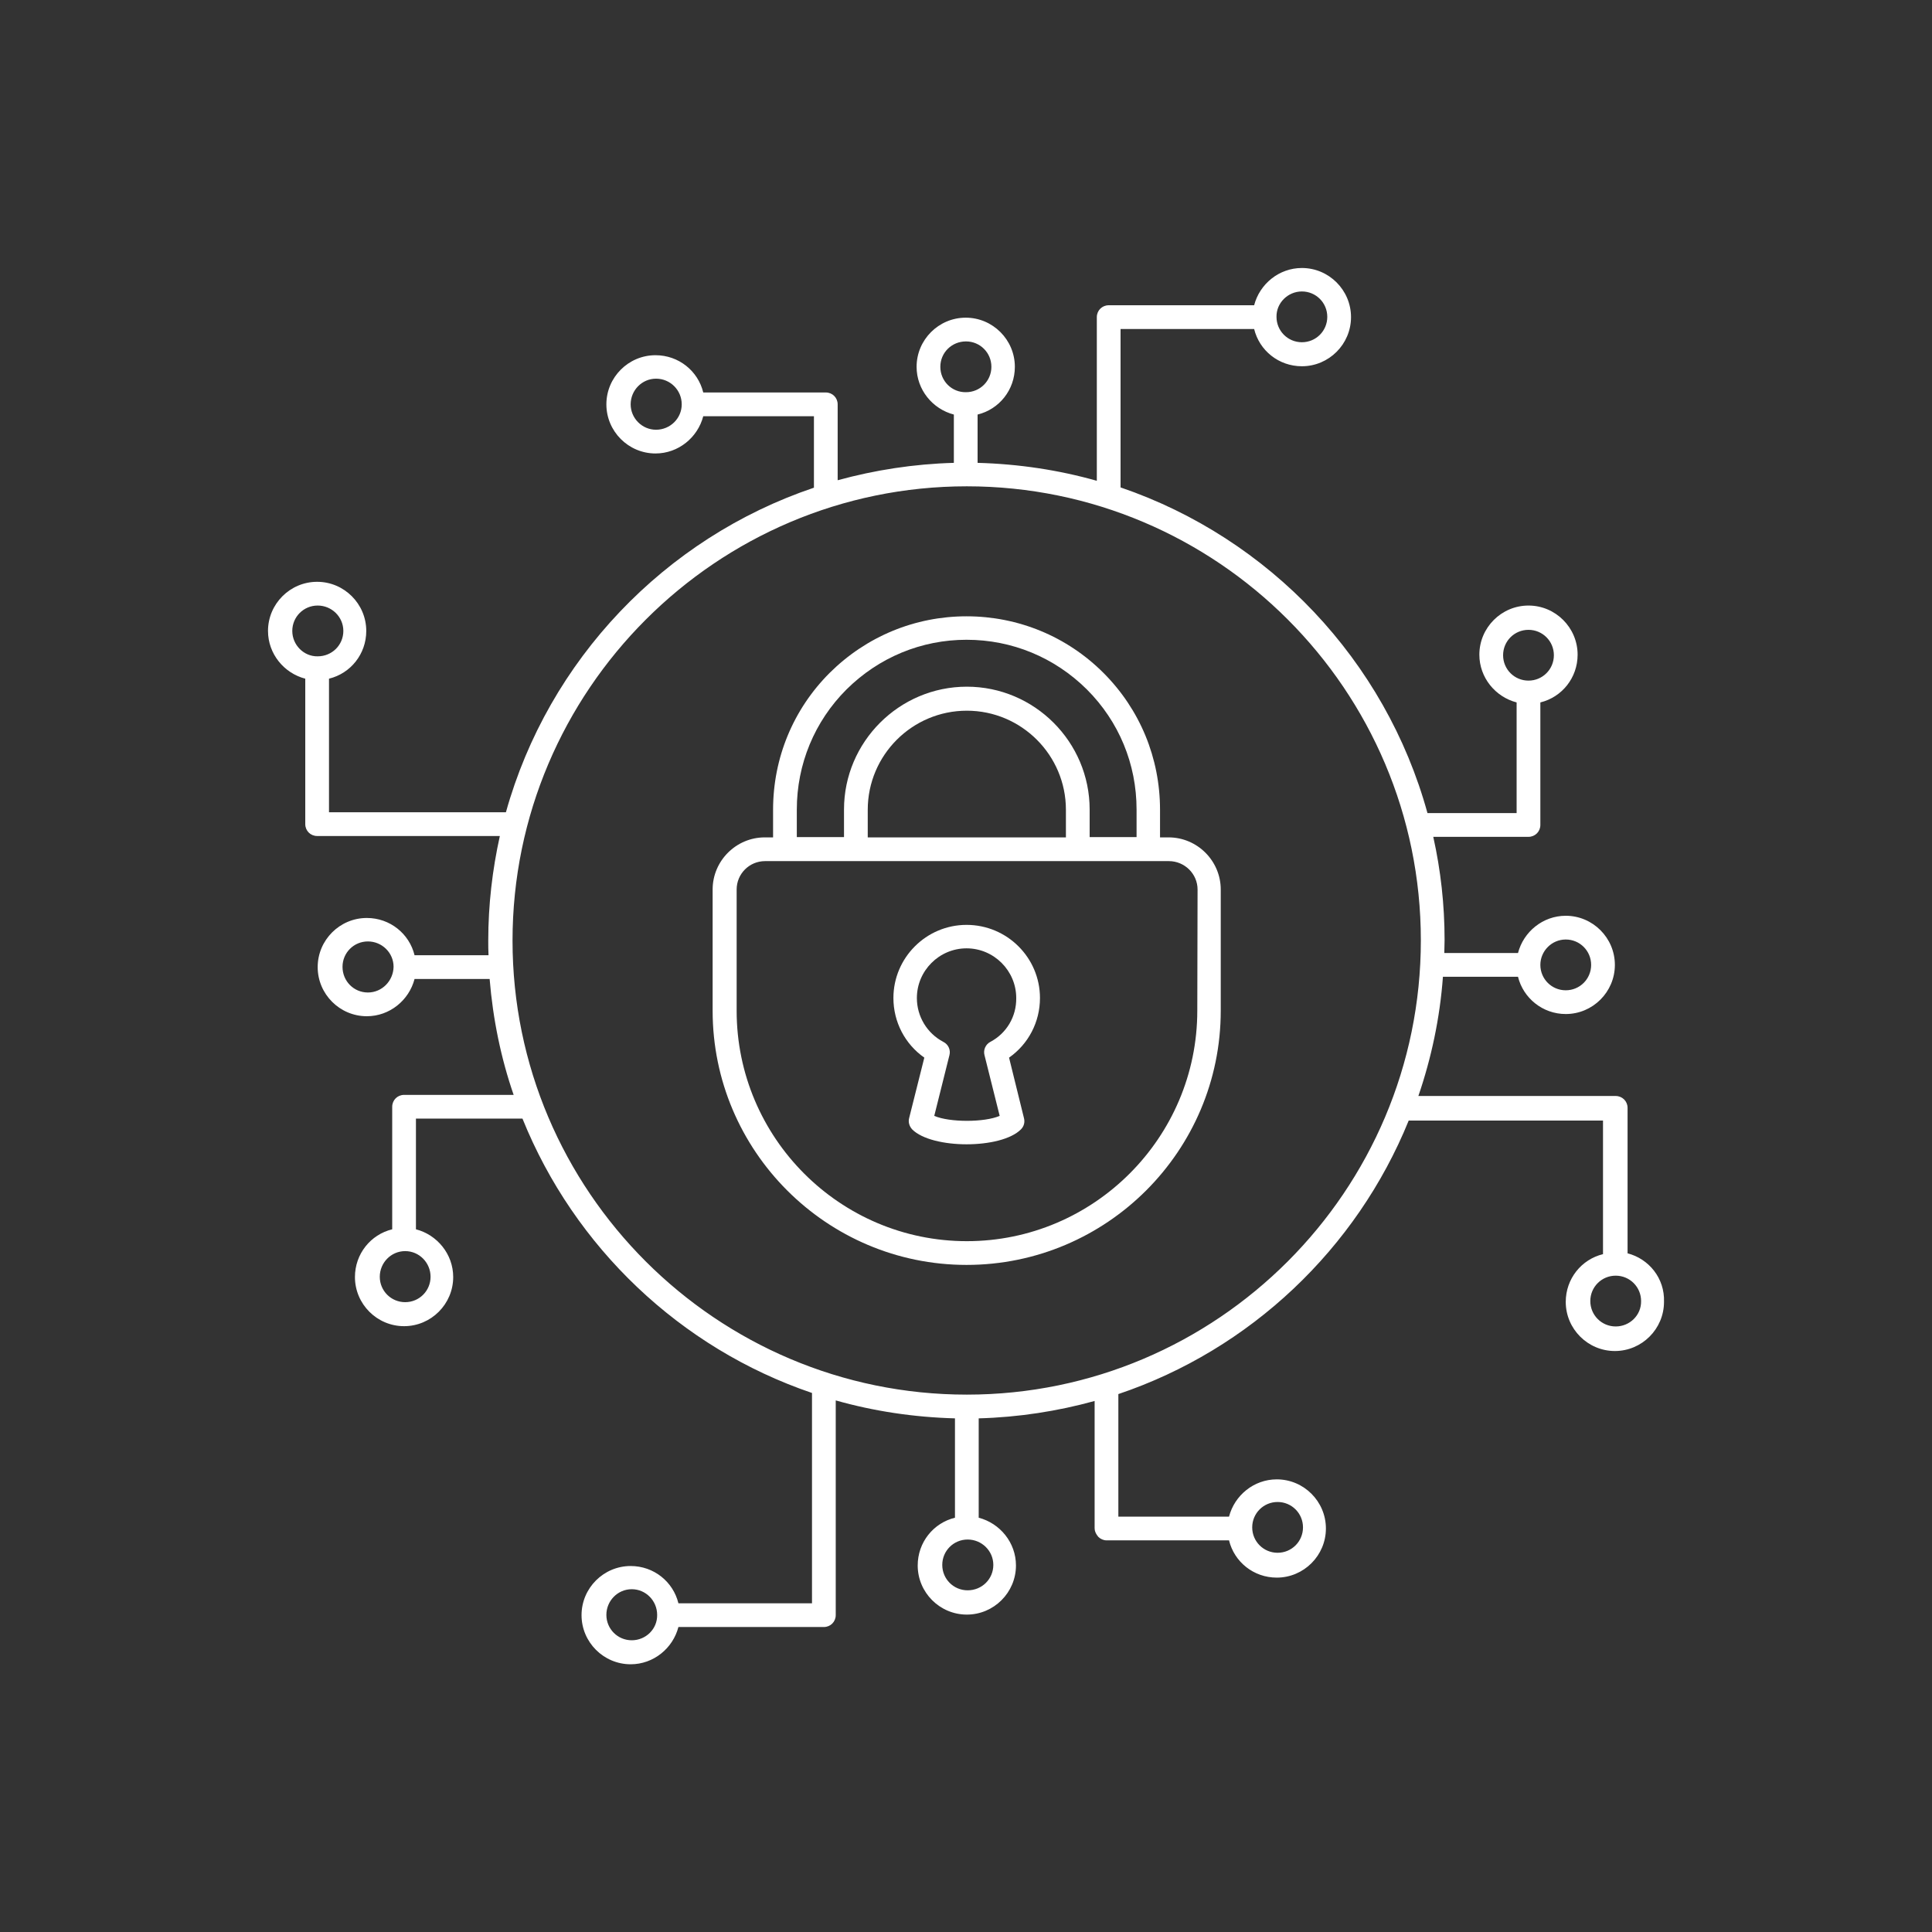
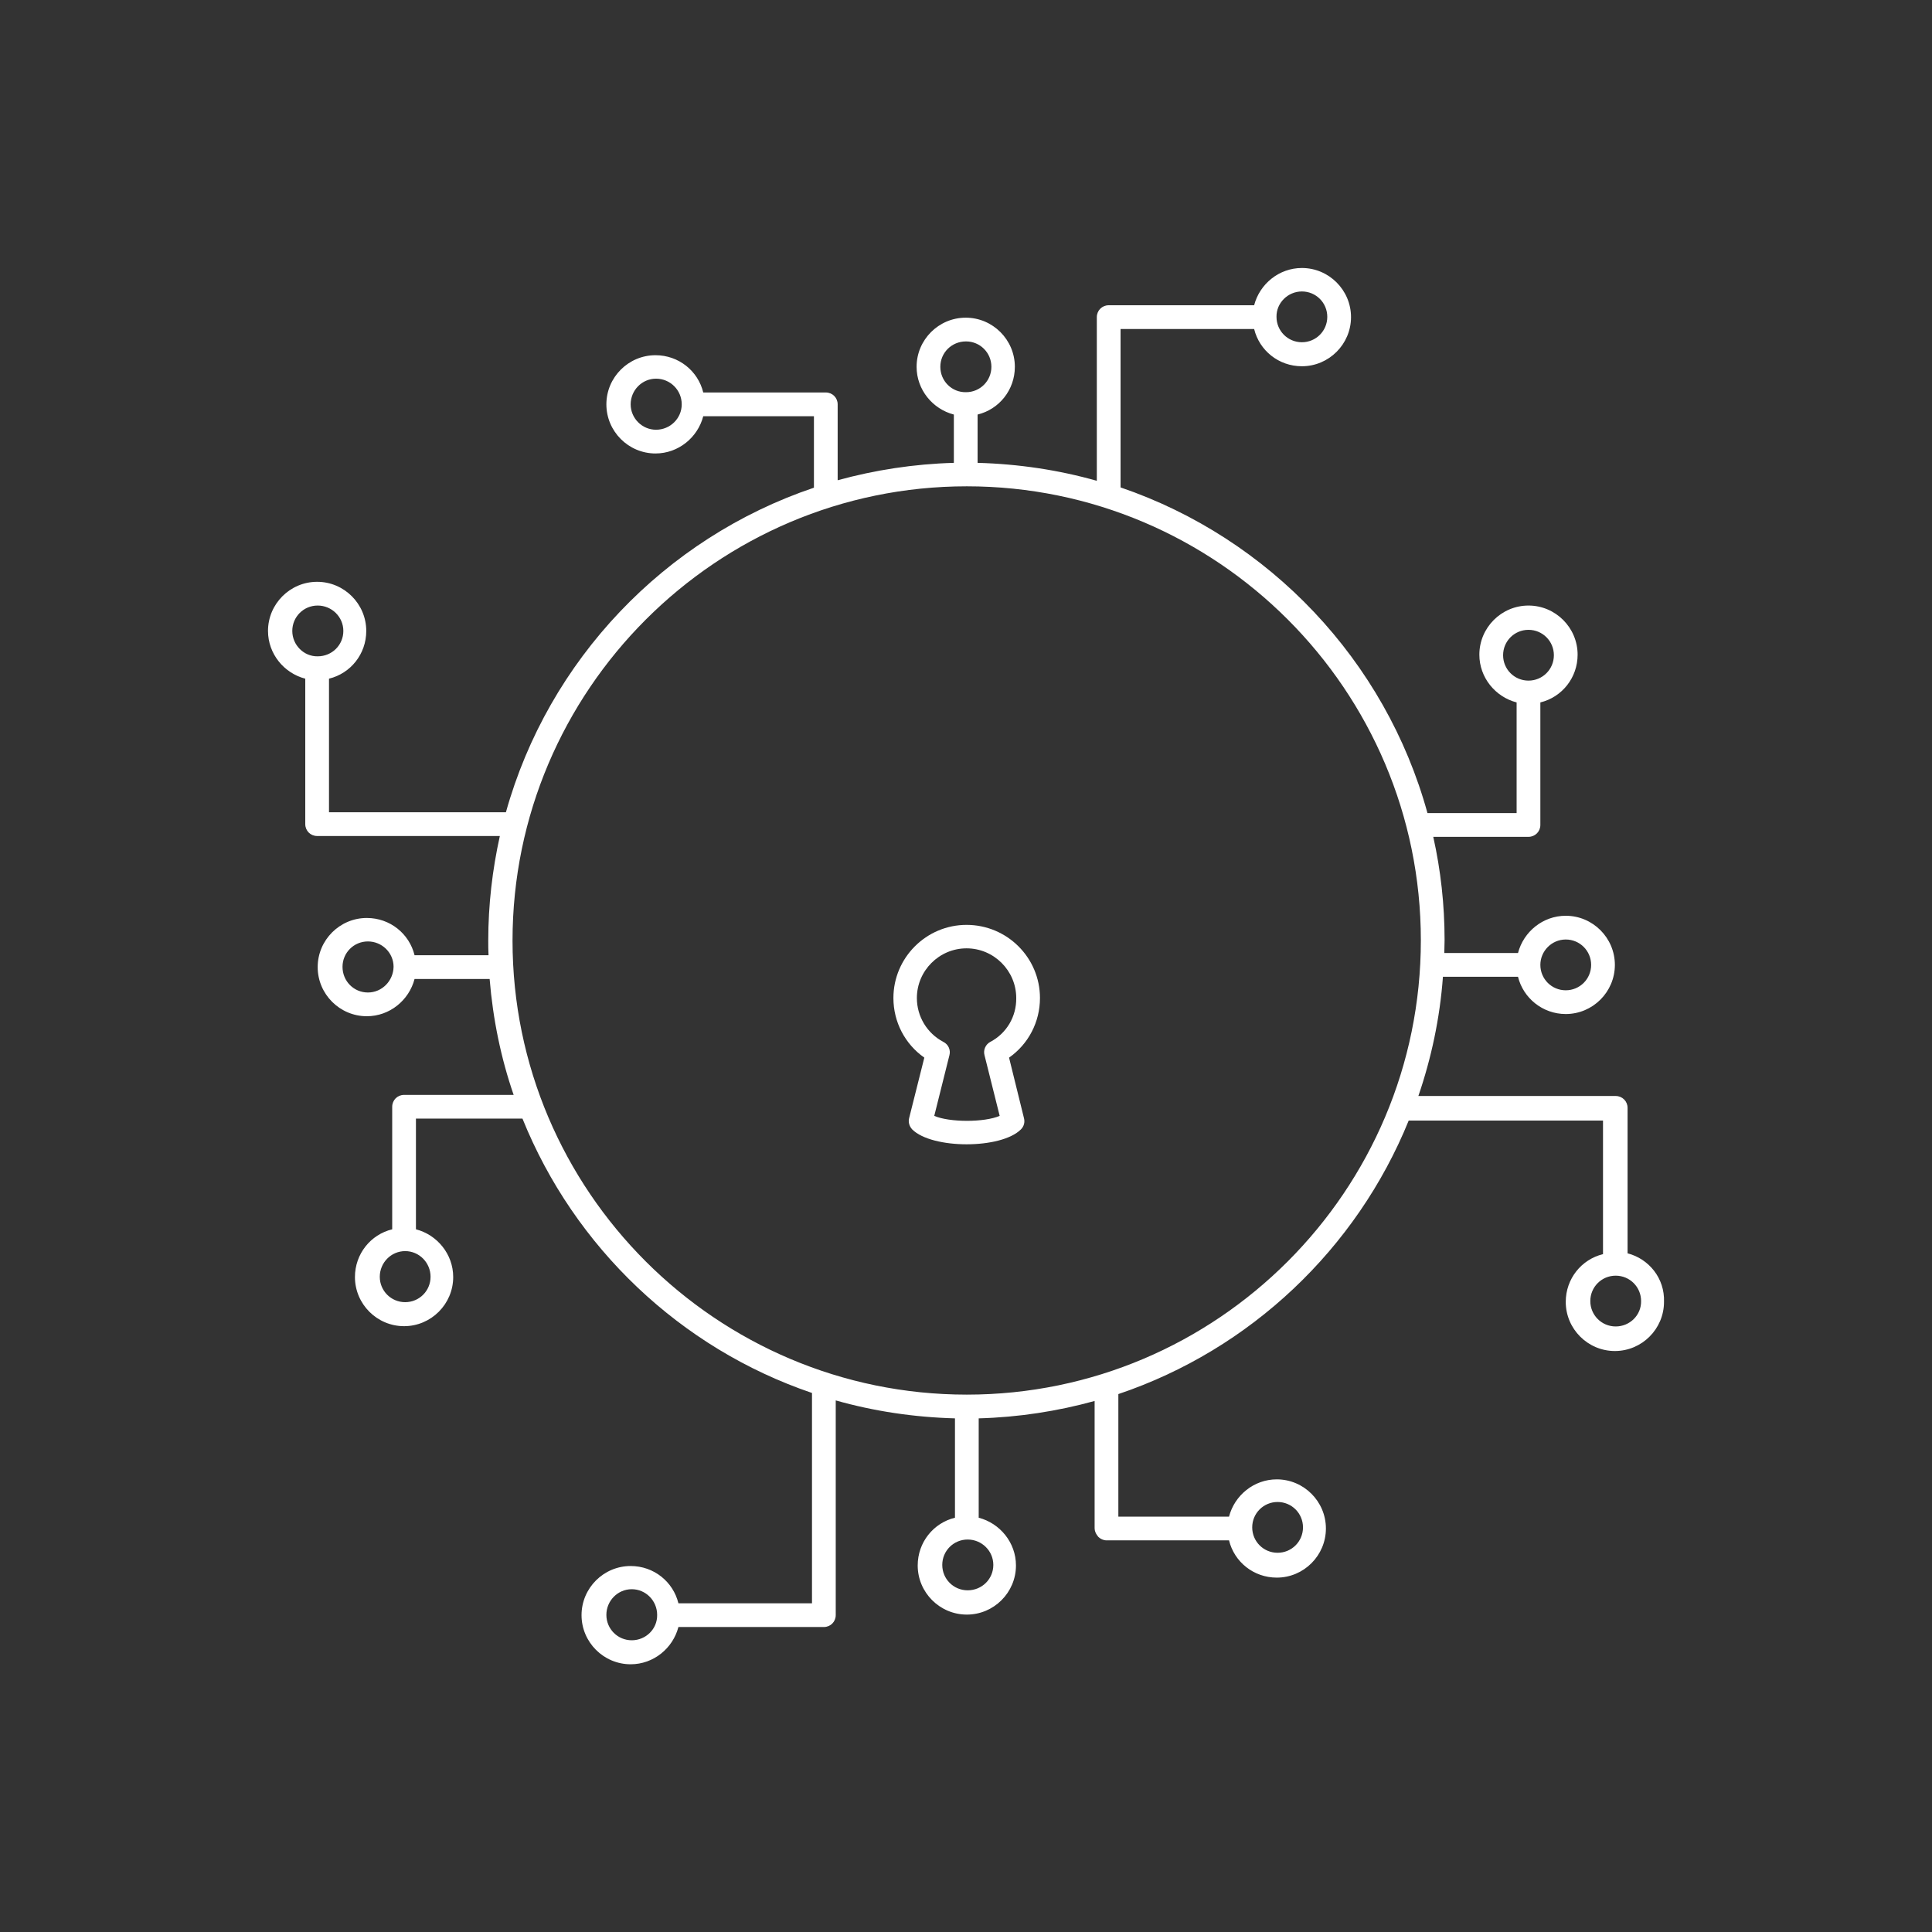
<svg xmlns="http://www.w3.org/2000/svg" version="1.1" id="Capa_1" x="0" y="0" viewBox="0 0 700 700" xml:space="preserve">
  <rect x="0" y="0" width="700" height="700" fill="#333333" stroke="none" />
  <style>.st0{fill:#fff}</style>
-   <path class="st0" d="M423.4 303.4h-3.1v-10c0-18.8-7.3-36.4-20.5-49.6-13.2-13.2-30.9-20.5-49.6-20.5s-36.3 7.3-49.6 20.5c-13.2 13.2-20.5 30.8-20.5 49.6v10h-3c-10.4 0-18.9 8.5-18.9 18.9v43.9c0 50.8 41.3 92.1 92 92.1 50.8 0 92.1-41.3 92.1-92.1v-43.9c0-10.4-8.5-18.9-18.9-18.9zm-134.7-10.1c0-16.4 6.4-31.9 18-43.5 11.7-11.6 27.1-18 43.5-18 16.5 0 31.9 6.4 43.6 18 11.6 11.6 18 27 18 43.5v10h-17v-10c0-24.5-20-44.5-44.5-44.5s-44.5 20-44.5 44.5v10h-17.1v-10zm25.7 10.1v-10c0-19.8 16.1-35.9 35.9-35.9s35.9 16.1 35.9 35.9v10h-71.8zm119.4 62.8c0 46-37.5 83.5-83.5 83.5s-83.4-37.5-83.4-83.5v-43.9c0-5.7 4.6-10.3 10.3-10.3h146.3c5.7 0 10.4 4.6 10.4 10.3l-.1 43.9z" />
  <path class="st0" d="M376.8 361.6c0-14.6-11.9-26.5-26.6-26.5-14.6 0-26.5 11.9-26.5 26.5 0 8.7 4.2 16.7 11.2 21.6l-5.5 21.9c-.4 1.5.1 3 1.1 4.1 3.6 3.6 11.7 5.4 19.7 5.4 8.1 0 16.1-1.8 19.7-5.4 1.1-1.1 1.5-2.6 1.1-4.1l-5.4-21.9c7-4.9 11.2-12.9 11.2-21.6zm-18 15.9c-1.7.9-2.6 2.9-2.1 4.8l5.5 22c-5.5 2.4-18.2 2.4-23.7 0l5.5-22c.5-1.9-.4-3.9-2.2-4.8-5.9-3.1-9.6-9.2-9.6-15.9 0-9.9 8.1-18 18-18s18 8.1 18 18c.1 6.7-3.5 12.8-9.4 15.9z" />
  <path class="st0" d="M589.7 454.1v-52.7c0-2.4-1.9-4.3-4.3-4.3h-71.5c4.7-13.7 7.8-28.2 8.9-43.2H550c1.9 7.7 8.9 13.5 17.3 13.5 9.8 0 17.8-8 17.8-17.8s-8-17.8-17.8-17.8c-8.3 0-15.3 5.8-17.3 13.5h-26.7c0-1.6.1-3.1.1-4.7 0-12.8-1.4-25.3-4.1-37.4h34.5c2.4 0 4.3-1.9 4.3-4.3v-44.4c7.8-1.9 13.5-8.9 13.5-17.3 0-9.8-8-17.8-17.8-17.8s-17.8 8-17.8 17.8c0 8.3 5.8 15.3 13.5 17.3v40.1h-32.3C502 239.3 459.9 195 406 176.6v-57.4h48.4c1.9 7.8 8.9 13.5 17.3 13.5 9.8 0 17.8-8 17.8-17.8s-8-17.8-17.8-17.8c-8.3 0-15.3 5.8-17.3 13.5h-52.7c-2.4 0-4.3 1.9-4.3 4.3v59.3c-13.8-3.9-28.3-6.1-43.2-6.5v-17.5c7.8-1.9 13.5-8.9 13.5-17.3 0-9.8-8-17.8-17.8-17.8s-17.8 8-17.8 17.8c0 8.3 5.8 15.3 13.5 17.3v17.5c-14.5.4-28.6 2.6-42.1 6.3v-27.5c0-2.4-1.9-4.3-4.3-4.3h-44.4c-1.9-7.8-8.9-13.5-17.3-13.5-9.8 0-17.8 8-17.8 17.8s8 17.8 17.8 17.8c8.3 0 15.3-5.8 17.3-13.5h40.1v25.9c-54 18.2-96.2 62.4-111.6 117.6h-64.1v-48.4c7.8-1.9 13.5-8.9 13.5-17.3 0-9.8-8-17.8-17.8-17.8s-17.8 8-17.8 17.8c0 8.3 5.8 15.3 13.5 17.3v52.7c0 2.4 1.9 4.3 4.3 4.3h66.2c-2.7 12.2-4.2 24.9-4.2 37.9 0 1.8 0 3.5.1 5.3h-26.8c-1.9-7.8-8.9-13.5-17.3-13.5-9.8 0-17.8 8-17.8 17.8s8 17.8 17.8 17.8c8.3 0 15.3-5.8 17.3-13.5h27.2c1.2 14.6 4.1 28.7 8.7 42h-39.7c-2.4 0-4.3 1.9-4.3 4.3v44.4c-7.8 1.9-13.5 8.9-13.5 17.3 0 9.8 8 17.8 17.8 17.8s17.8-8 17.8-17.8c0-8.3-5.8-15.3-13.5-17.3v-40.1h38.6c18.8 46.6 57.2 83.2 104.9 99.4v76.2h-48.4c-1.9-7.8-8.9-13.5-17.3-13.5-9.8 0-17.8 8-17.8 17.8s8 17.8 17.8 17.8c8.3 0 15.3-5.8 17.3-13.5h52.7c2.4 0 4.3-1.9 4.3-4.3v-77.8c13.8 3.9 28.3 6.1 43.2 6.5v36c-7.8 1.9-13.5 8.9-13.5 17.3 0 9.8 8 17.8 17.8 17.8s17.8-8 17.8-17.8c0-8.3-5.8-15.3-13.5-17.3v-36c14.5-.4 28.6-2.6 42-6.3v46.1c0 1 .4 1.9 1 2.7.1.1.2.2.3.4.8.8 1.9 1.3 3 1.3h44.4c1.9 7.8 8.9 13.5 17.3 13.5 9.8 0 17.8-8 17.8-17.8s-8-17.8-17.8-17.8c-8.3 0-15.3 5.8-17.3 13.5h-40.1v-44.4C453 489 491.5 452.5 510.4 406h70.4v48.4c-7.8 1.9-13.5 8.9-13.5 17.3 0 9.8 8 17.8 17.8 17.8s17.8-8 17.8-17.8c.3-8.6-5.5-15.6-13.2-17.6zm-22.4-113.7c5.1 0 9.2 4.1 9.2 9.2s-4.1 9.2-9.2 9.2-9.2-4.1-9.2-9.2c0-5 4.1-9.2 9.2-9.2zm-22.7-103c0-5.1 4.1-9.2 9.2-9.2s9.2 4.1 9.2 9.2-4.1 9.2-9.2 9.2-9.2-4.1-9.2-9.2zm-306.9-81.7c-5.1 0-9.2-4.2-9.2-9.2 0-5.1 4.1-9.3 9.2-9.3s9.3 4.1 9.3 9.3c0 5.1-4.2 9.2-9.3 9.2zm-131.8 72.9c0-5.1 4.1-9.2 9.2-9.2s9.3 4.1 9.3 9.2-4.1 9.2-9.3 9.2c-5 .1-9.2-4.1-9.2-9.2zm50.1 234c0 5.1-4.1 9.2-9.2 9.2s-9.2-4.1-9.2-9.2 4.1-9.3 9.2-9.3 9.2 4.2 9.2 9.3zm72.9 131.7c-5.1 0-9.2-4.1-9.2-9.2s4.1-9.3 9.2-9.3 9.2 4.2 9.2 9.3c.1 5.1-4.1 9.2-9.2 9.2zm242.8-488.7c5.1 0 9.2 4.1 9.2 9.2s-4.1 9.2-9.2 9.2-9.2-4.1-9.2-9.2c-.1-5 4.1-9.2 9.2-9.2zm-131 27.3c0-5.1 4.1-9.2 9.3-9.2 5.1 0 9.2 4.1 9.2 9.2s-4.1 9.2-9.2 9.2c-5.1.1-9.3-4-9.3-9.2zM133.3 359.6c-5.1 0-9.2-4.1-9.2-9.3 0-5.1 4.1-9.2 9.2-9.2s9.3 4.1 9.3 9.2c-.1 5.1-4.2 9.3-9.3 9.3zM359.9 567c0 5.1-4.1 9.2-9.3 9.2-5.1 0-9.2-4.1-9.2-9.2s4.1-9.2 9.2-9.2 9.3 4.1 9.3 9.2zm103-22.8c5.1 0 9.2 4.1 9.2 9.2s-4.1 9.2-9.2 9.2-9.2-4.1-9.2-9.2 4.1-9.2 9.2-9.2zm-112.6-38.9c-90.7 0-164.6-73.8-164.6-164.5s73.9-164.6 164.6-164.6S514.8 250 514.8 340.7c0 90.8-73.8 164.6-164.5 164.6zm235.1-24.7c-5.1 0-9.2-4.1-9.2-9.2s4.1-9.2 9.2-9.2 9.2 4.1 9.2 9.2c.1 5.1-4.1 9.2-9.2 9.2z" />
</svg>